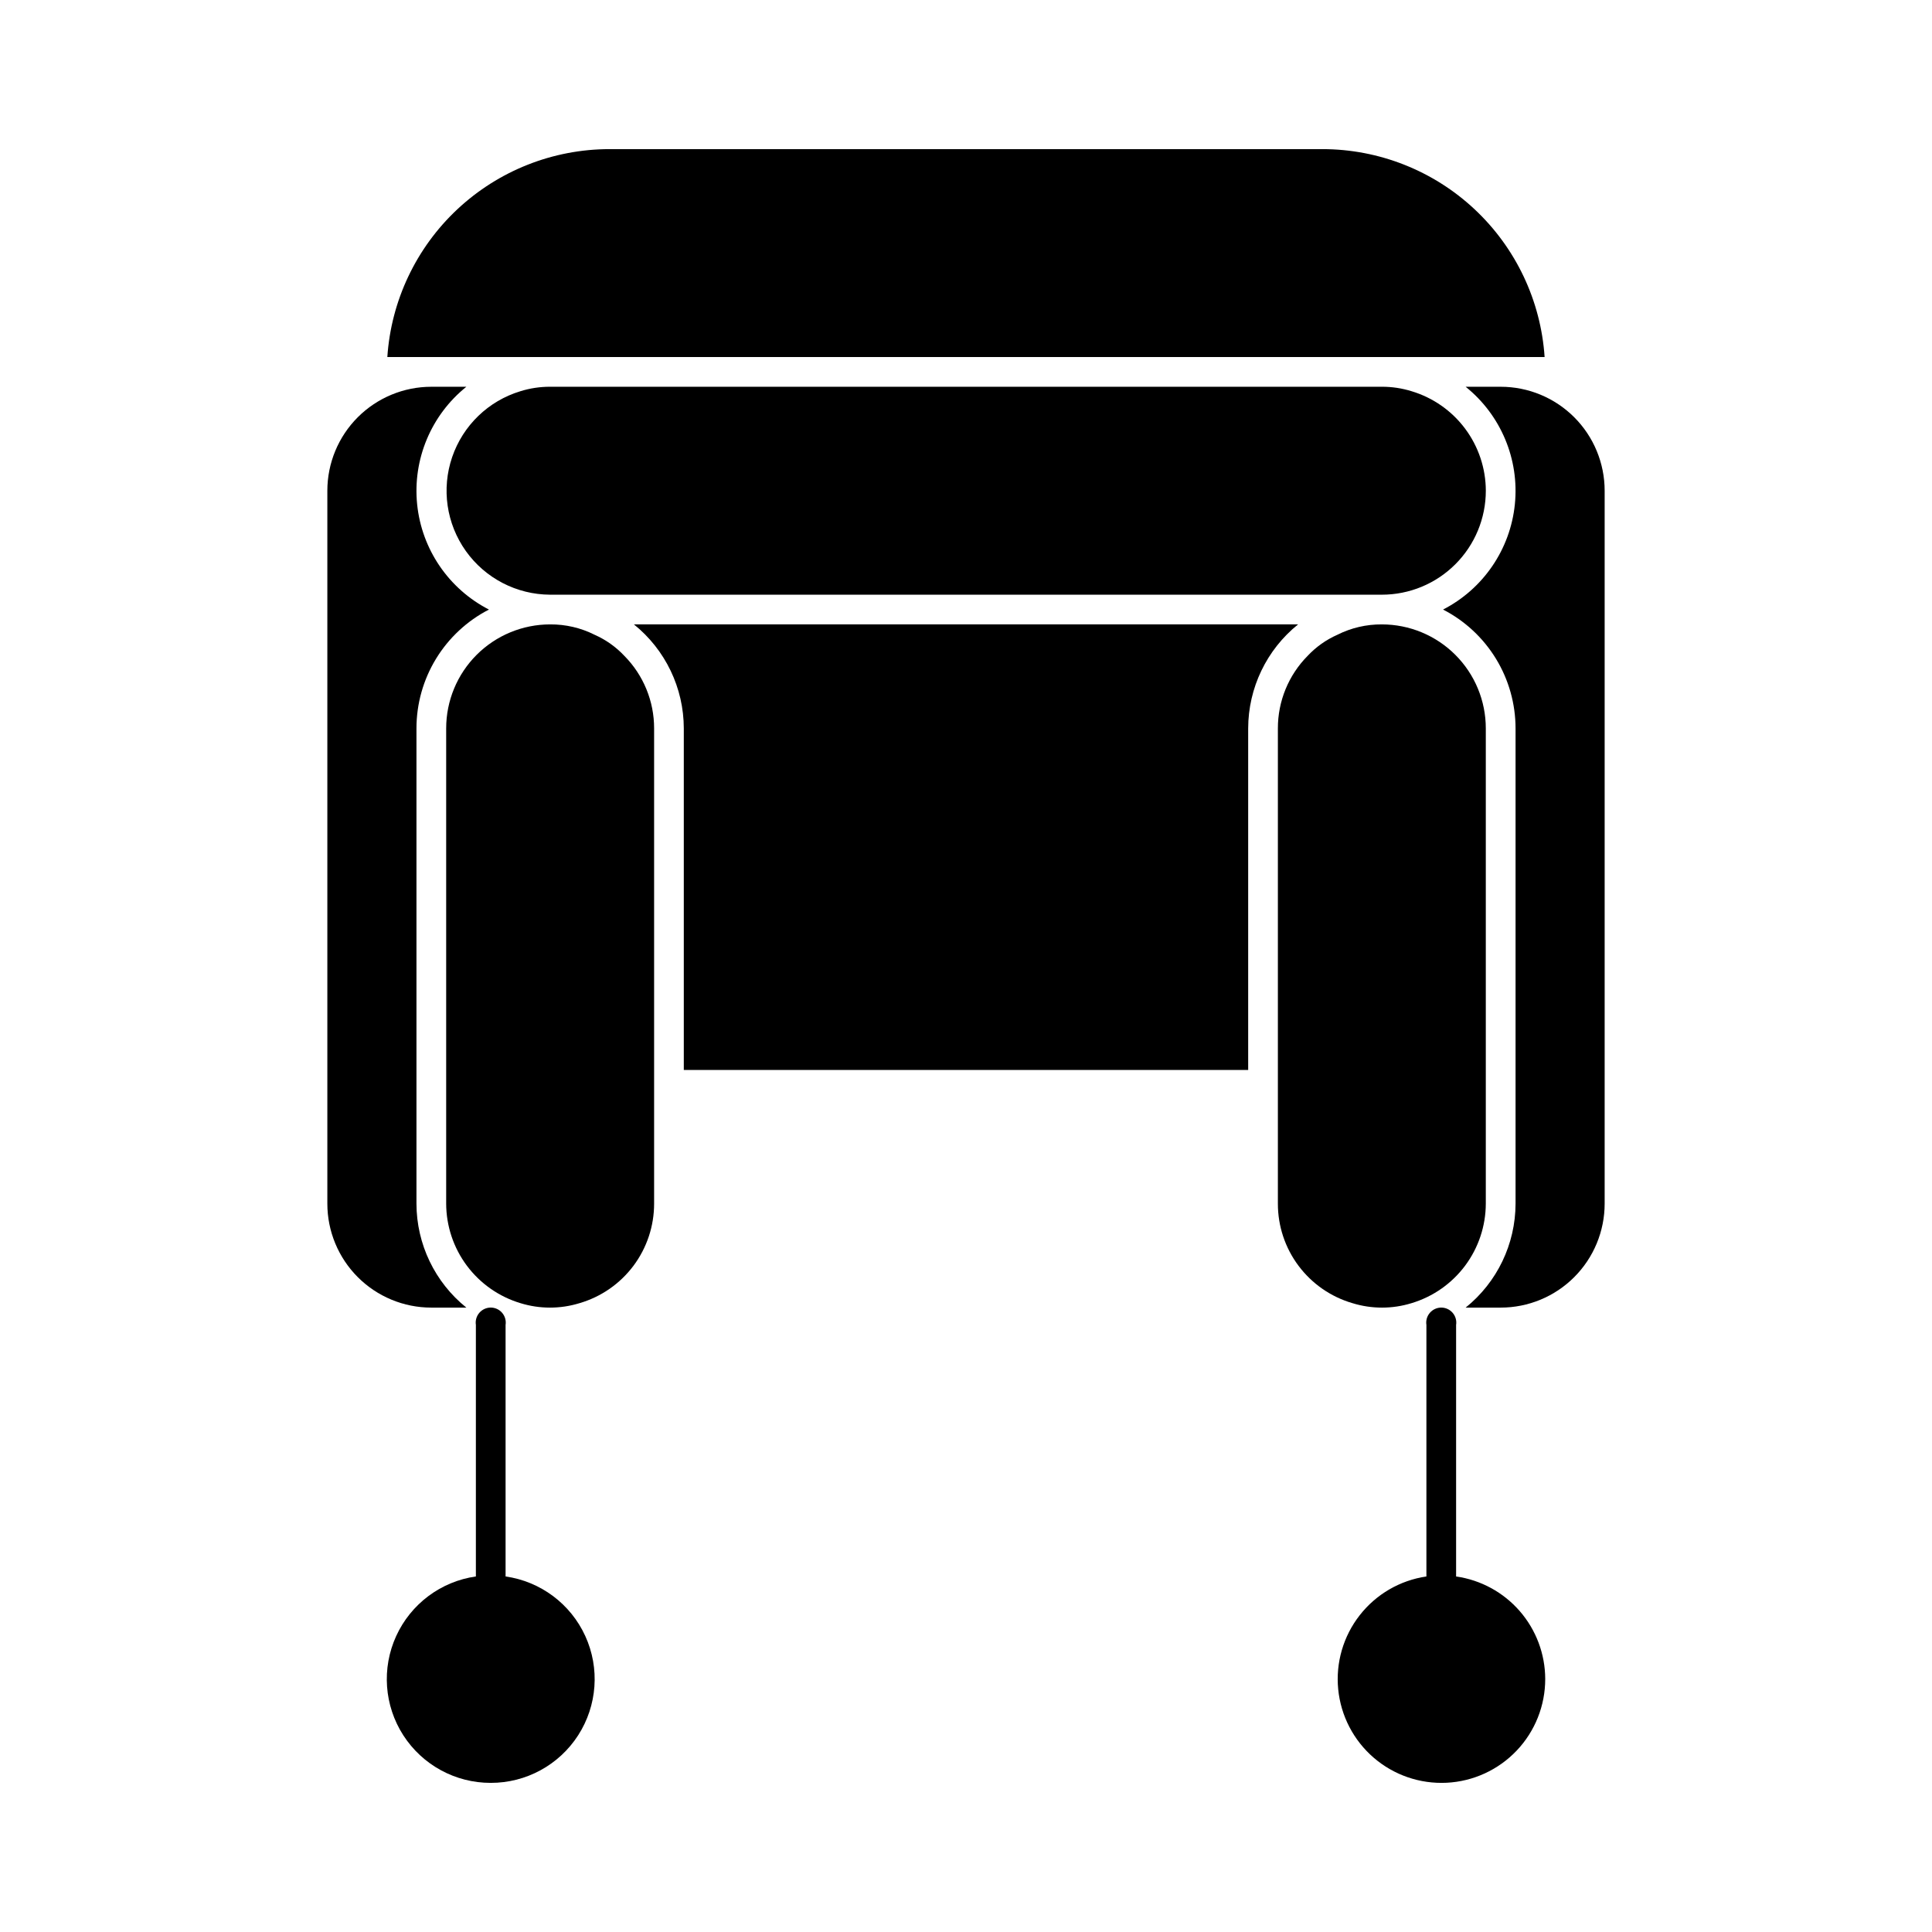
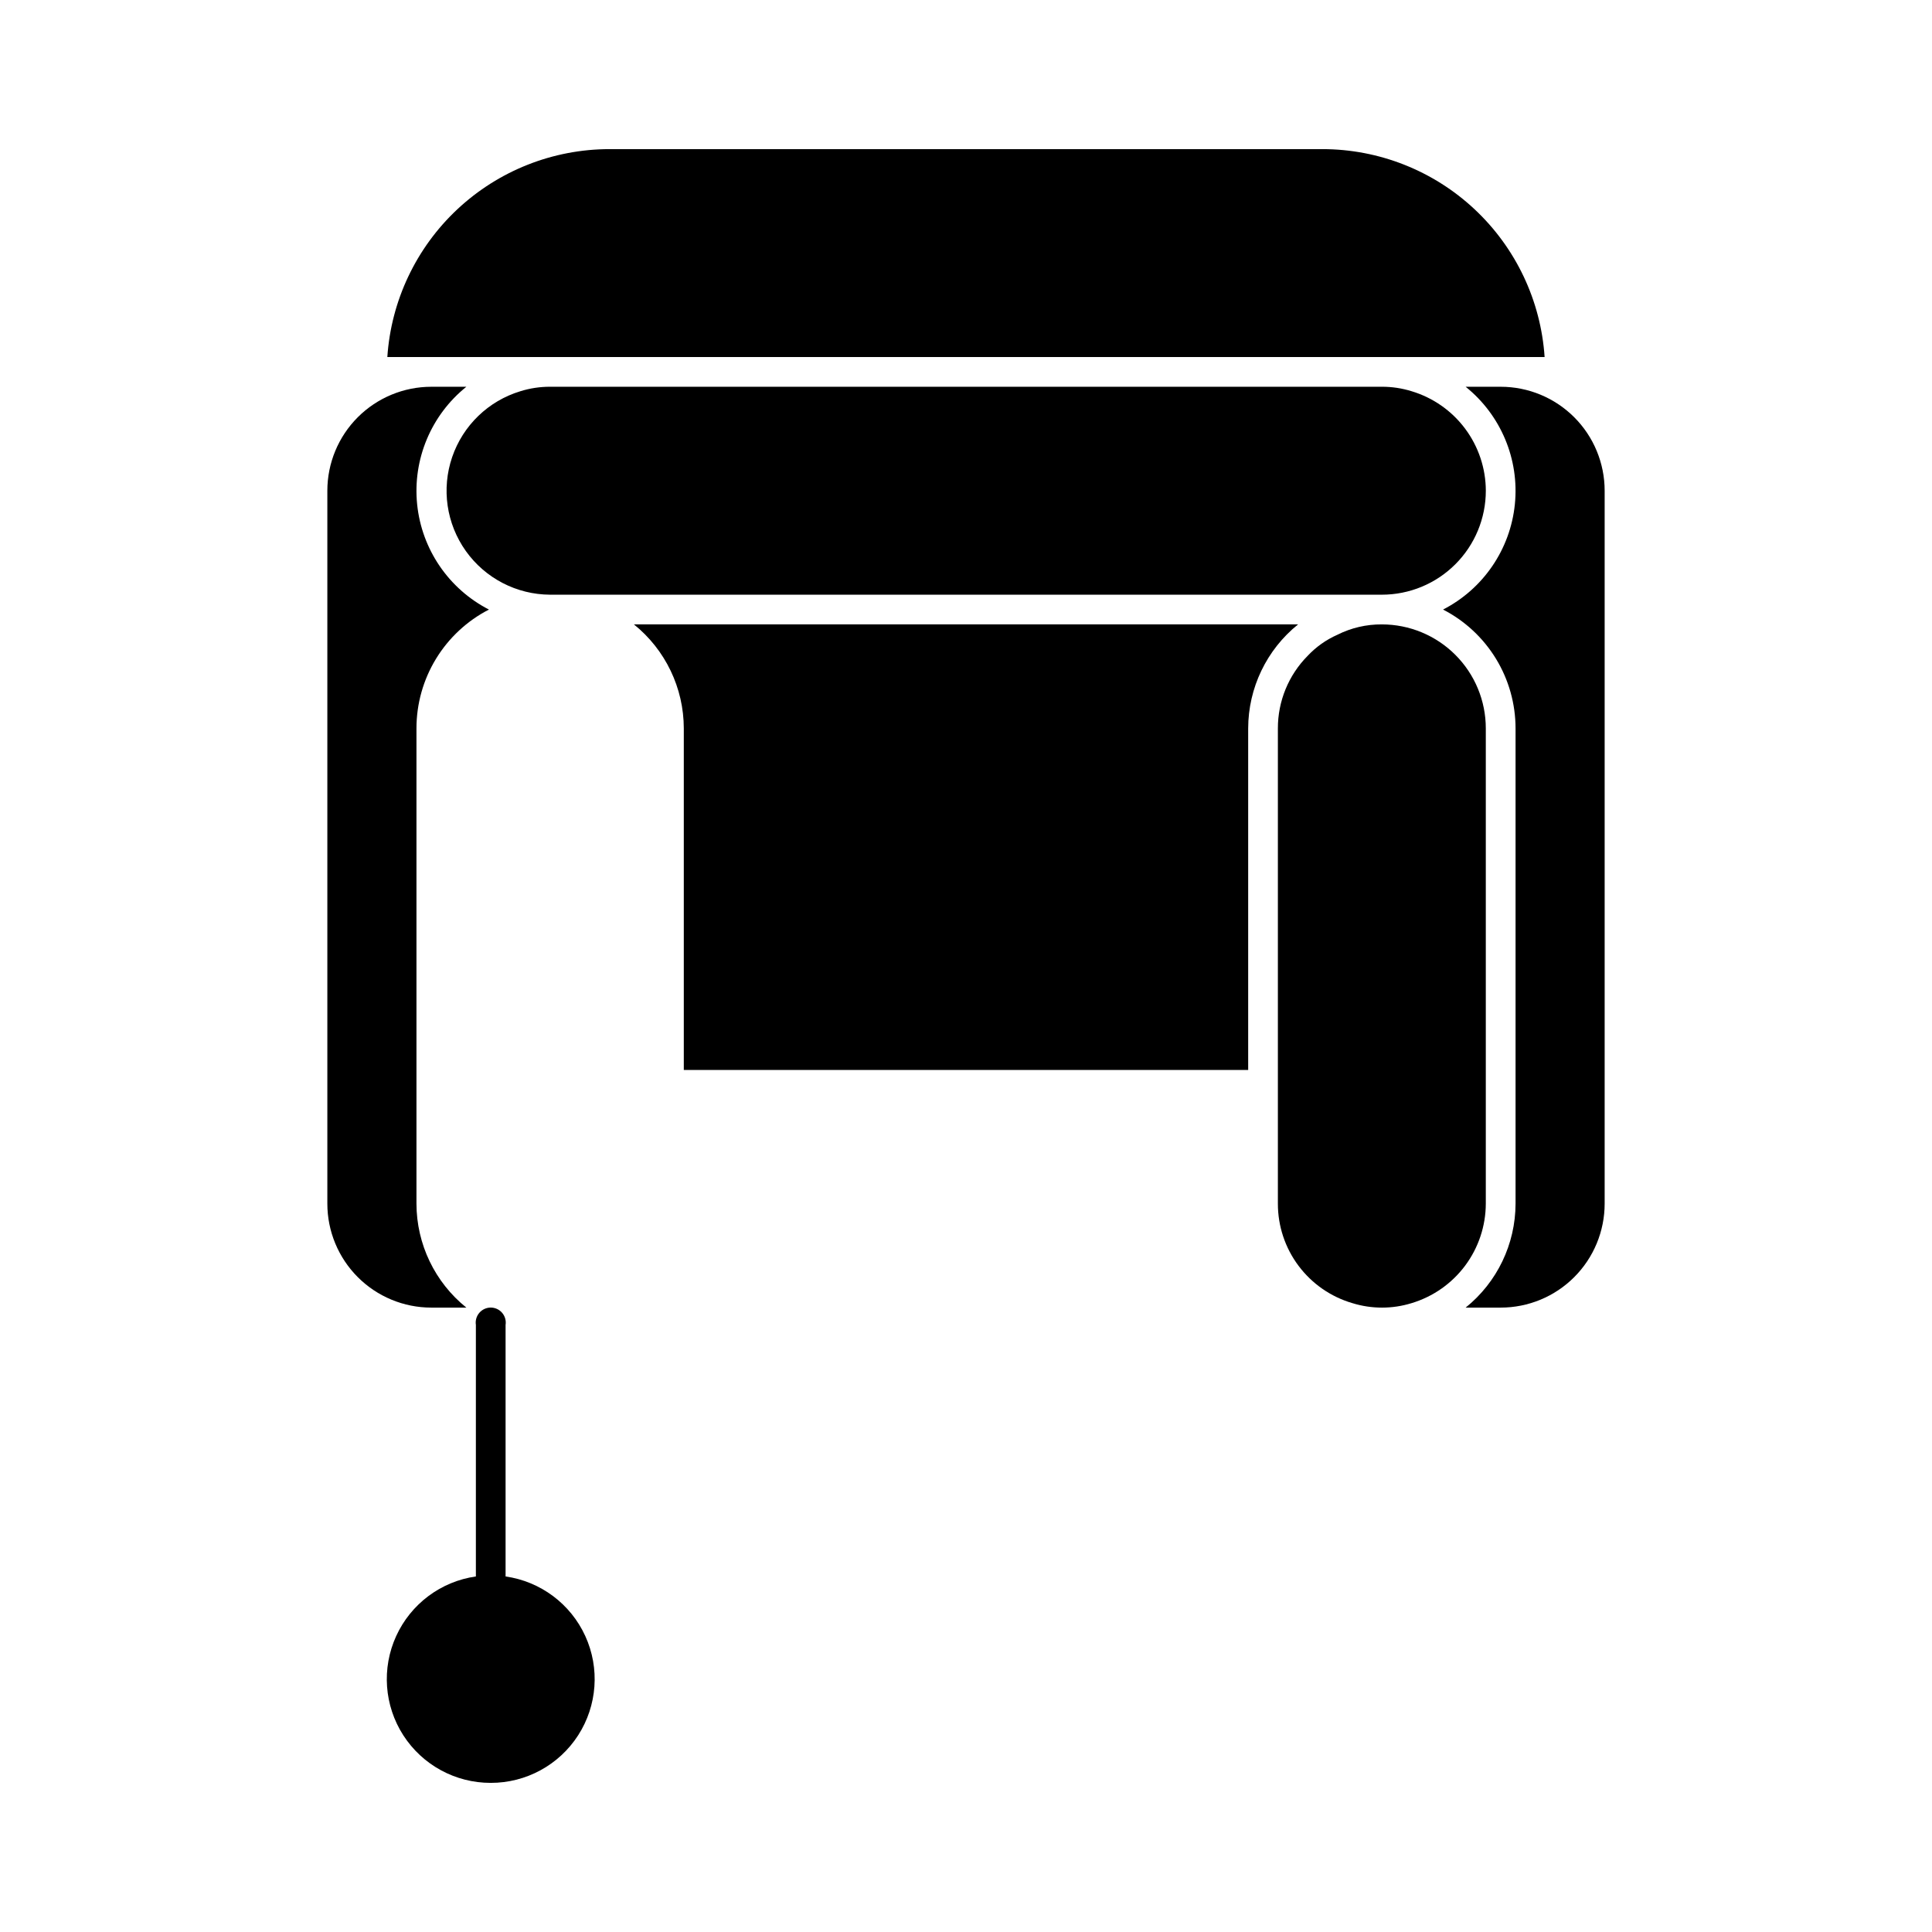
<svg xmlns="http://www.w3.org/2000/svg" fill="#000000" width="800px" height="800px" version="1.1" viewBox="144 144 512 512">
  <g>
    <path d="m502.41 489.35c5.102 1.574 10.562 1.574 15.664 0 5.676-1.703 10.656-5.188 14.199-9.934 3.543-4.75 5.465-10.516 5.481-16.438v-125.95c0-7.309-2.902-14.316-8.07-19.484-5.164-5.168-12.172-8.07-19.48-8.07-4.098-0.031-8.148 0.914-11.809 2.758-2.973 1.316-5.648 3.219-7.871 5.59-5.055 5.113-7.883 12.016-7.871 19.207v125.95c-0.008 5.941 1.914 11.723 5.481 16.48 3.562 4.754 8.57 8.227 14.277 9.891z" />
    <path d="m474.78 427.55v-90.527c0.02-10.711 4.879-20.84 13.227-27.555h-176.02c8.348 6.715 13.211 16.844 13.227 27.555v90.527z" />
    <path d="m494.46 183.52h-188.93c-14.973 0.004-29.383 5.699-40.316 15.93s-17.57 24.234-18.566 39.172h306.69c-0.996-14.938-7.633-28.941-18.566-39.172-10.93-10.23-25.344-15.926-40.316-15.93z" />
    <path d="m537.76 274.05c-0.016-5.926-1.938-11.691-5.481-16.438-3.543-4.75-8.523-8.234-14.199-9.934-2.547-0.793-5.203-1.191-7.871-1.184h-220.42c-2.668-0.008-5.324 0.391-7.871 1.184-8.492 2.57-15.227 9.07-18.094 17.469-2.867 8.395-1.516 17.66 3.633 24.887 5.148 7.227 13.461 11.531 22.332 11.566h220.42c7.309 0 14.316-2.902 19.48-8.07 5.168-5.164 8.07-12.176 8.07-19.48z" />
-     <path d="m569.25 462.98v-188.93c0-7.309-2.902-14.316-8.07-19.484-5.164-5.164-12.172-8.07-19.48-8.07h-9.289c9.344 7.504 14.254 19.227 13.043 31.148-1.207 11.918-8.367 22.418-19.027 27.895 5.785 2.977 10.637 7.492 14.027 13.047 3.387 5.555 5.18 11.934 5.184 18.441v125.95c-0.02 10.711-4.879 20.84-13.227 27.551h9.289c7.309 0 14.316-2.902 19.48-8.07 5.168-5.168 8.07-12.176 8.07-19.48z" />
+     <path d="m569.25 462.98v-188.93c0-7.309-2.902-14.316-8.07-19.484-5.164-5.164-12.172-8.07-19.48-8.07h-9.289c9.344 7.504 14.254 19.227 13.043 31.148-1.207 11.918-8.367 22.418-19.027 27.895 5.785 2.977 10.637 7.492 14.027 13.047 3.387 5.555 5.18 11.934 5.184 18.441v125.95c-0.02 10.711-4.879 20.84-13.227 27.551h9.289c7.309 0 14.316-2.902 19.48-8.07 5.168-5.168 8.07-12.176 8.07-19.48" />
    <path d="m230.75 274.05v188.93c0 7.305 2.902 14.312 8.07 19.48 5.168 5.168 12.176 8.07 19.48 8.07h9.289c-8.348-6.711-13.207-16.84-13.223-27.551v-125.95c0-6.508 1.793-12.887 5.18-18.441 3.391-5.555 8.242-10.07 14.027-13.047-10.66-5.477-17.82-15.977-19.027-27.895-1.207-11.922 3.699-23.645 13.043-31.148h-9.289c-7.305 0-14.312 2.906-19.48 8.07-5.168 5.168-8.07 12.176-8.07 19.484z" />
-     <path d="m301.6 312.23c-3.66-1.844-7.707-2.789-11.809-2.758-7.305 0-14.312 2.902-19.48 8.07-5.168 5.168-8.07 12.176-8.07 19.484v125.95c0.016 5.922 1.938 11.688 5.481 16.438 3.547 4.746 8.523 8.23 14.199 9.934 5.102 1.574 10.562 1.574 15.664 0 5.707-1.664 10.715-5.137 14.281-9.891 3.562-4.758 5.484-10.539 5.481-16.48v-125.95c0.008-7.191-2.82-14.094-7.875-19.207-2.223-2.371-4.898-4.273-7.871-5.59z" />
    <path d="m274.05 616.48c9.363 0.016 18.094-4.734 23.164-12.605 5.07-7.875 5.785-17.789 1.895-26.305-3.891-8.52-11.852-14.473-21.125-15.793v-66.66c0.18-1.152-0.152-2.32-0.91-3.203-0.754-0.883-1.859-1.395-3.023-1.395s-2.269 0.512-3.027 1.395c-0.754 0.883-1.09 2.051-0.91 3.203v66.66c-9.27 1.32-17.23 7.273-21.121 15.793-3.891 8.516-3.18 18.43 1.891 26.305 5.074 7.871 13.801 12.621 23.168 12.605z" />
-     <path d="m553.5 588.93c-0.02-6.606-2.418-12.984-6.754-17.973-4.336-4.984-10.32-8.242-16.863-9.176v-66.66c0.18-1.152-0.152-2.32-0.91-3.203-0.758-0.883-1.863-1.395-3.027-1.395-1.16 0-2.266 0.512-3.023 1.395-0.758 0.883-1.09 2.051-0.91 3.203v66.66c-6.992 1.023-13.316 4.699-17.668 10.266-4.356 5.566-6.398 12.594-5.707 19.625s4.059 13.527 9.41 18.141c5.352 4.613 12.27 6.988 19.328 6.637 7.055-0.352 13.703-3.406 18.57-8.531 4.863-5.121 7.566-11.922 7.555-18.988z" />
  </g>
</svg>